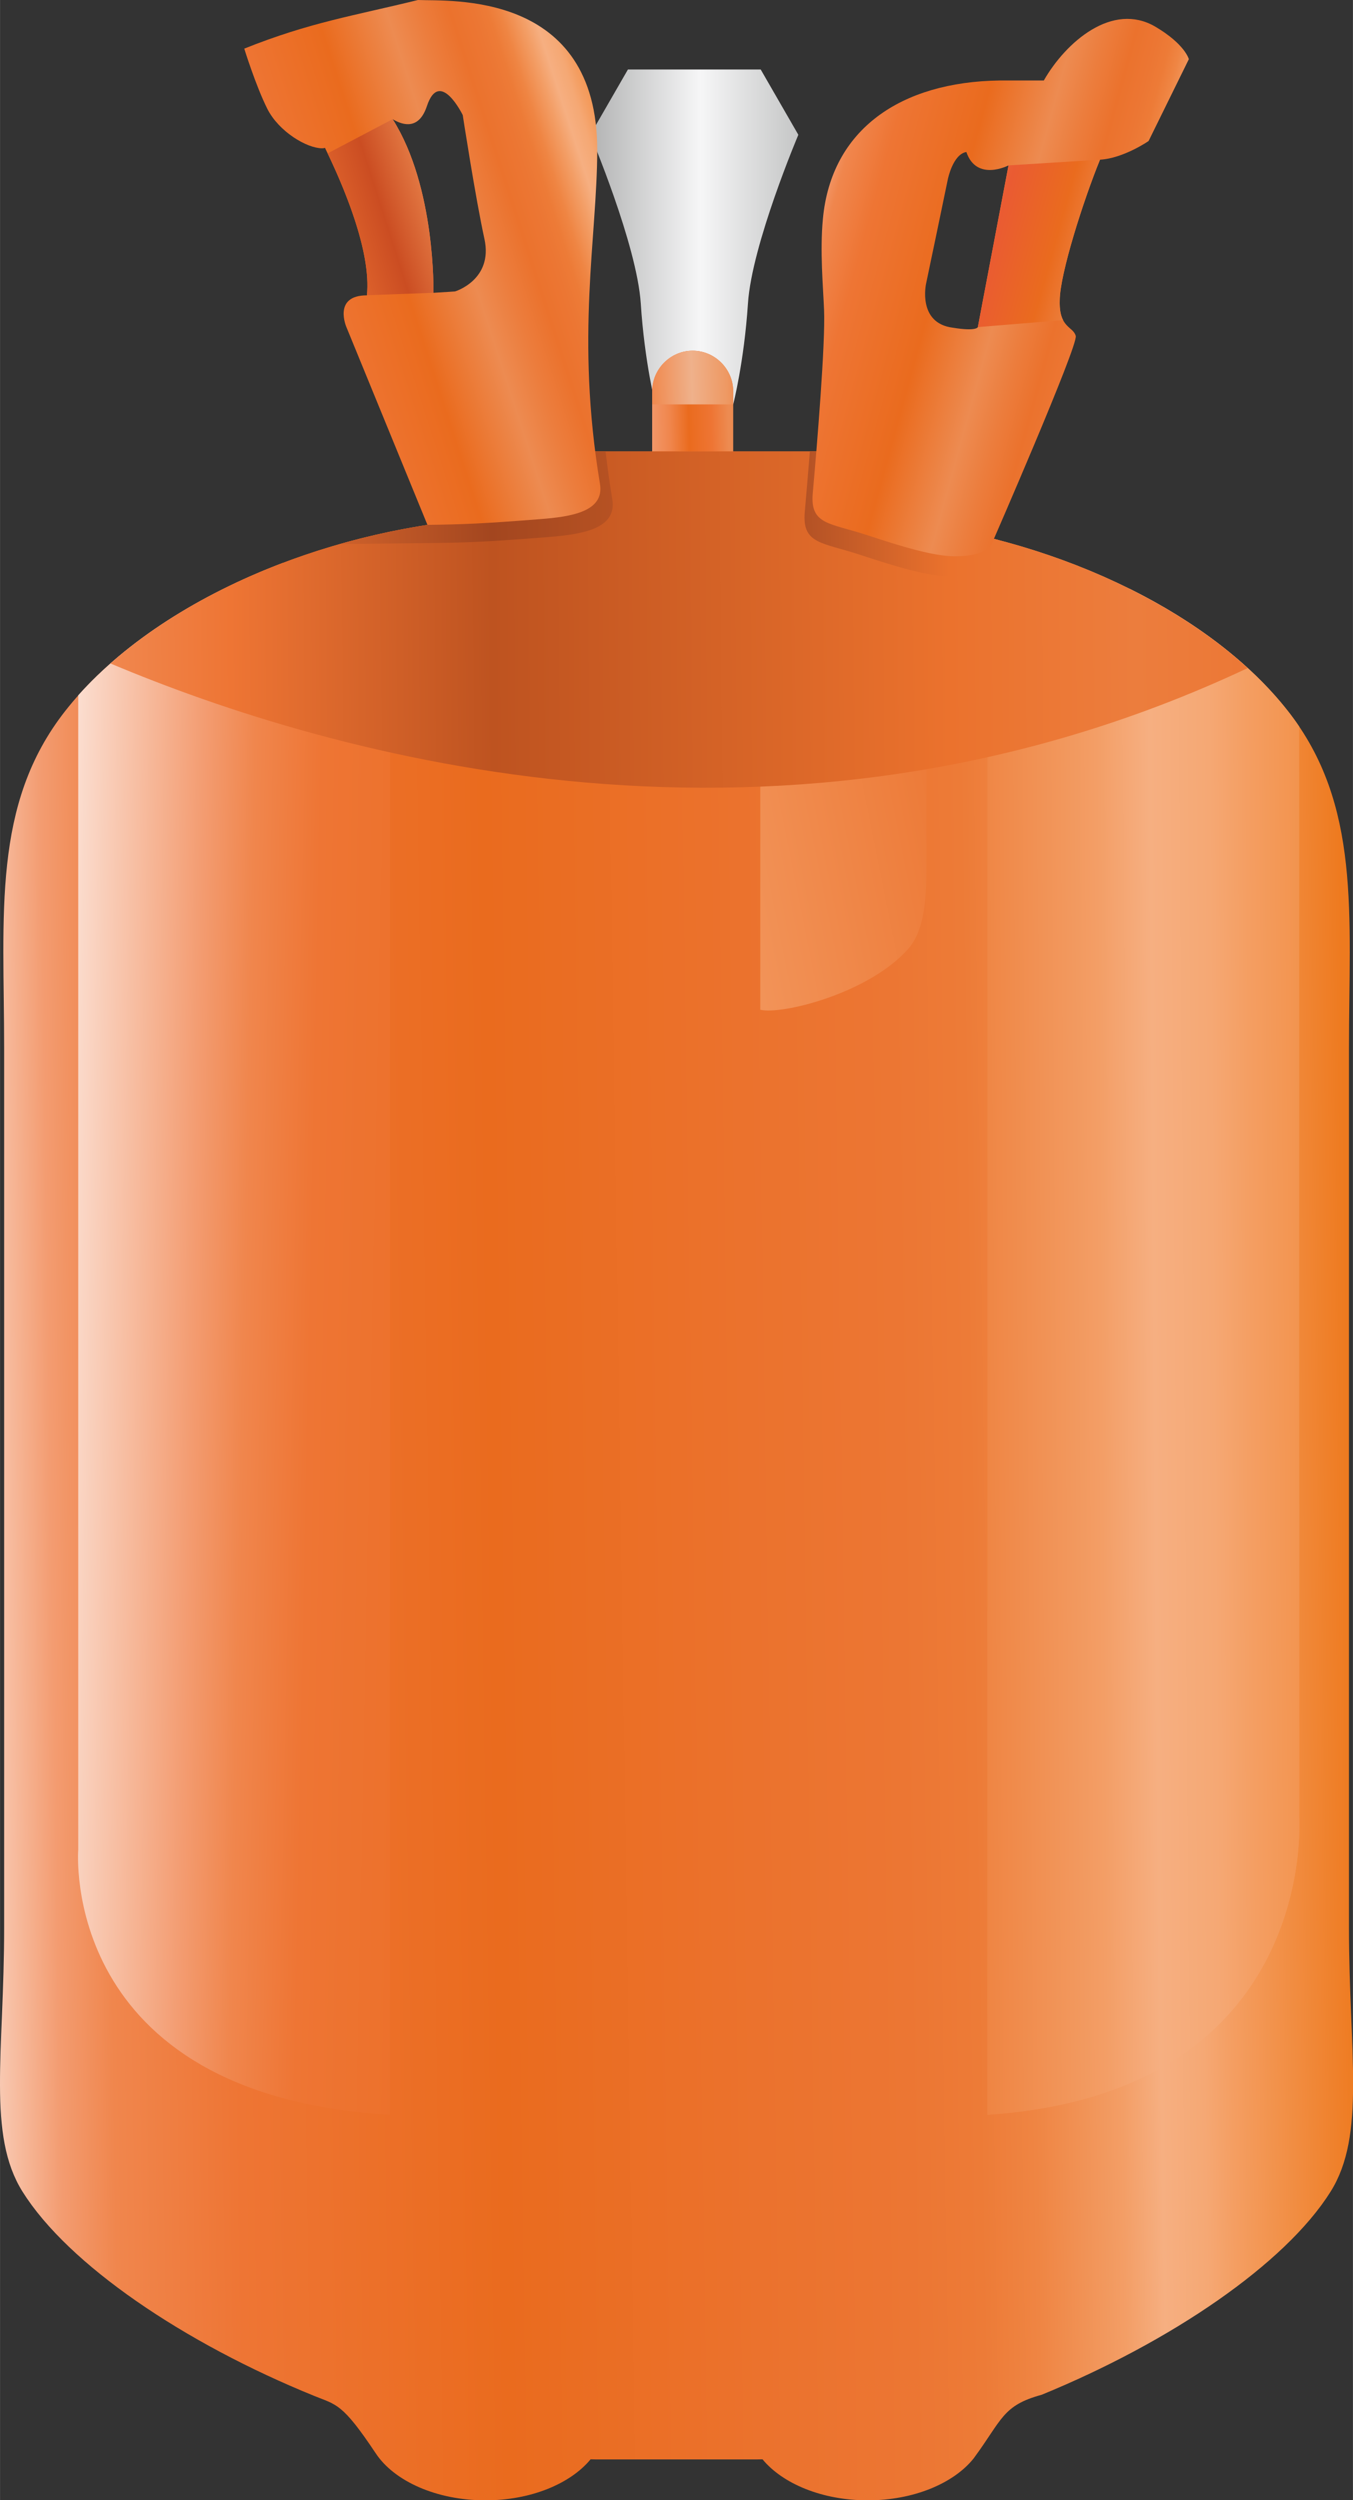
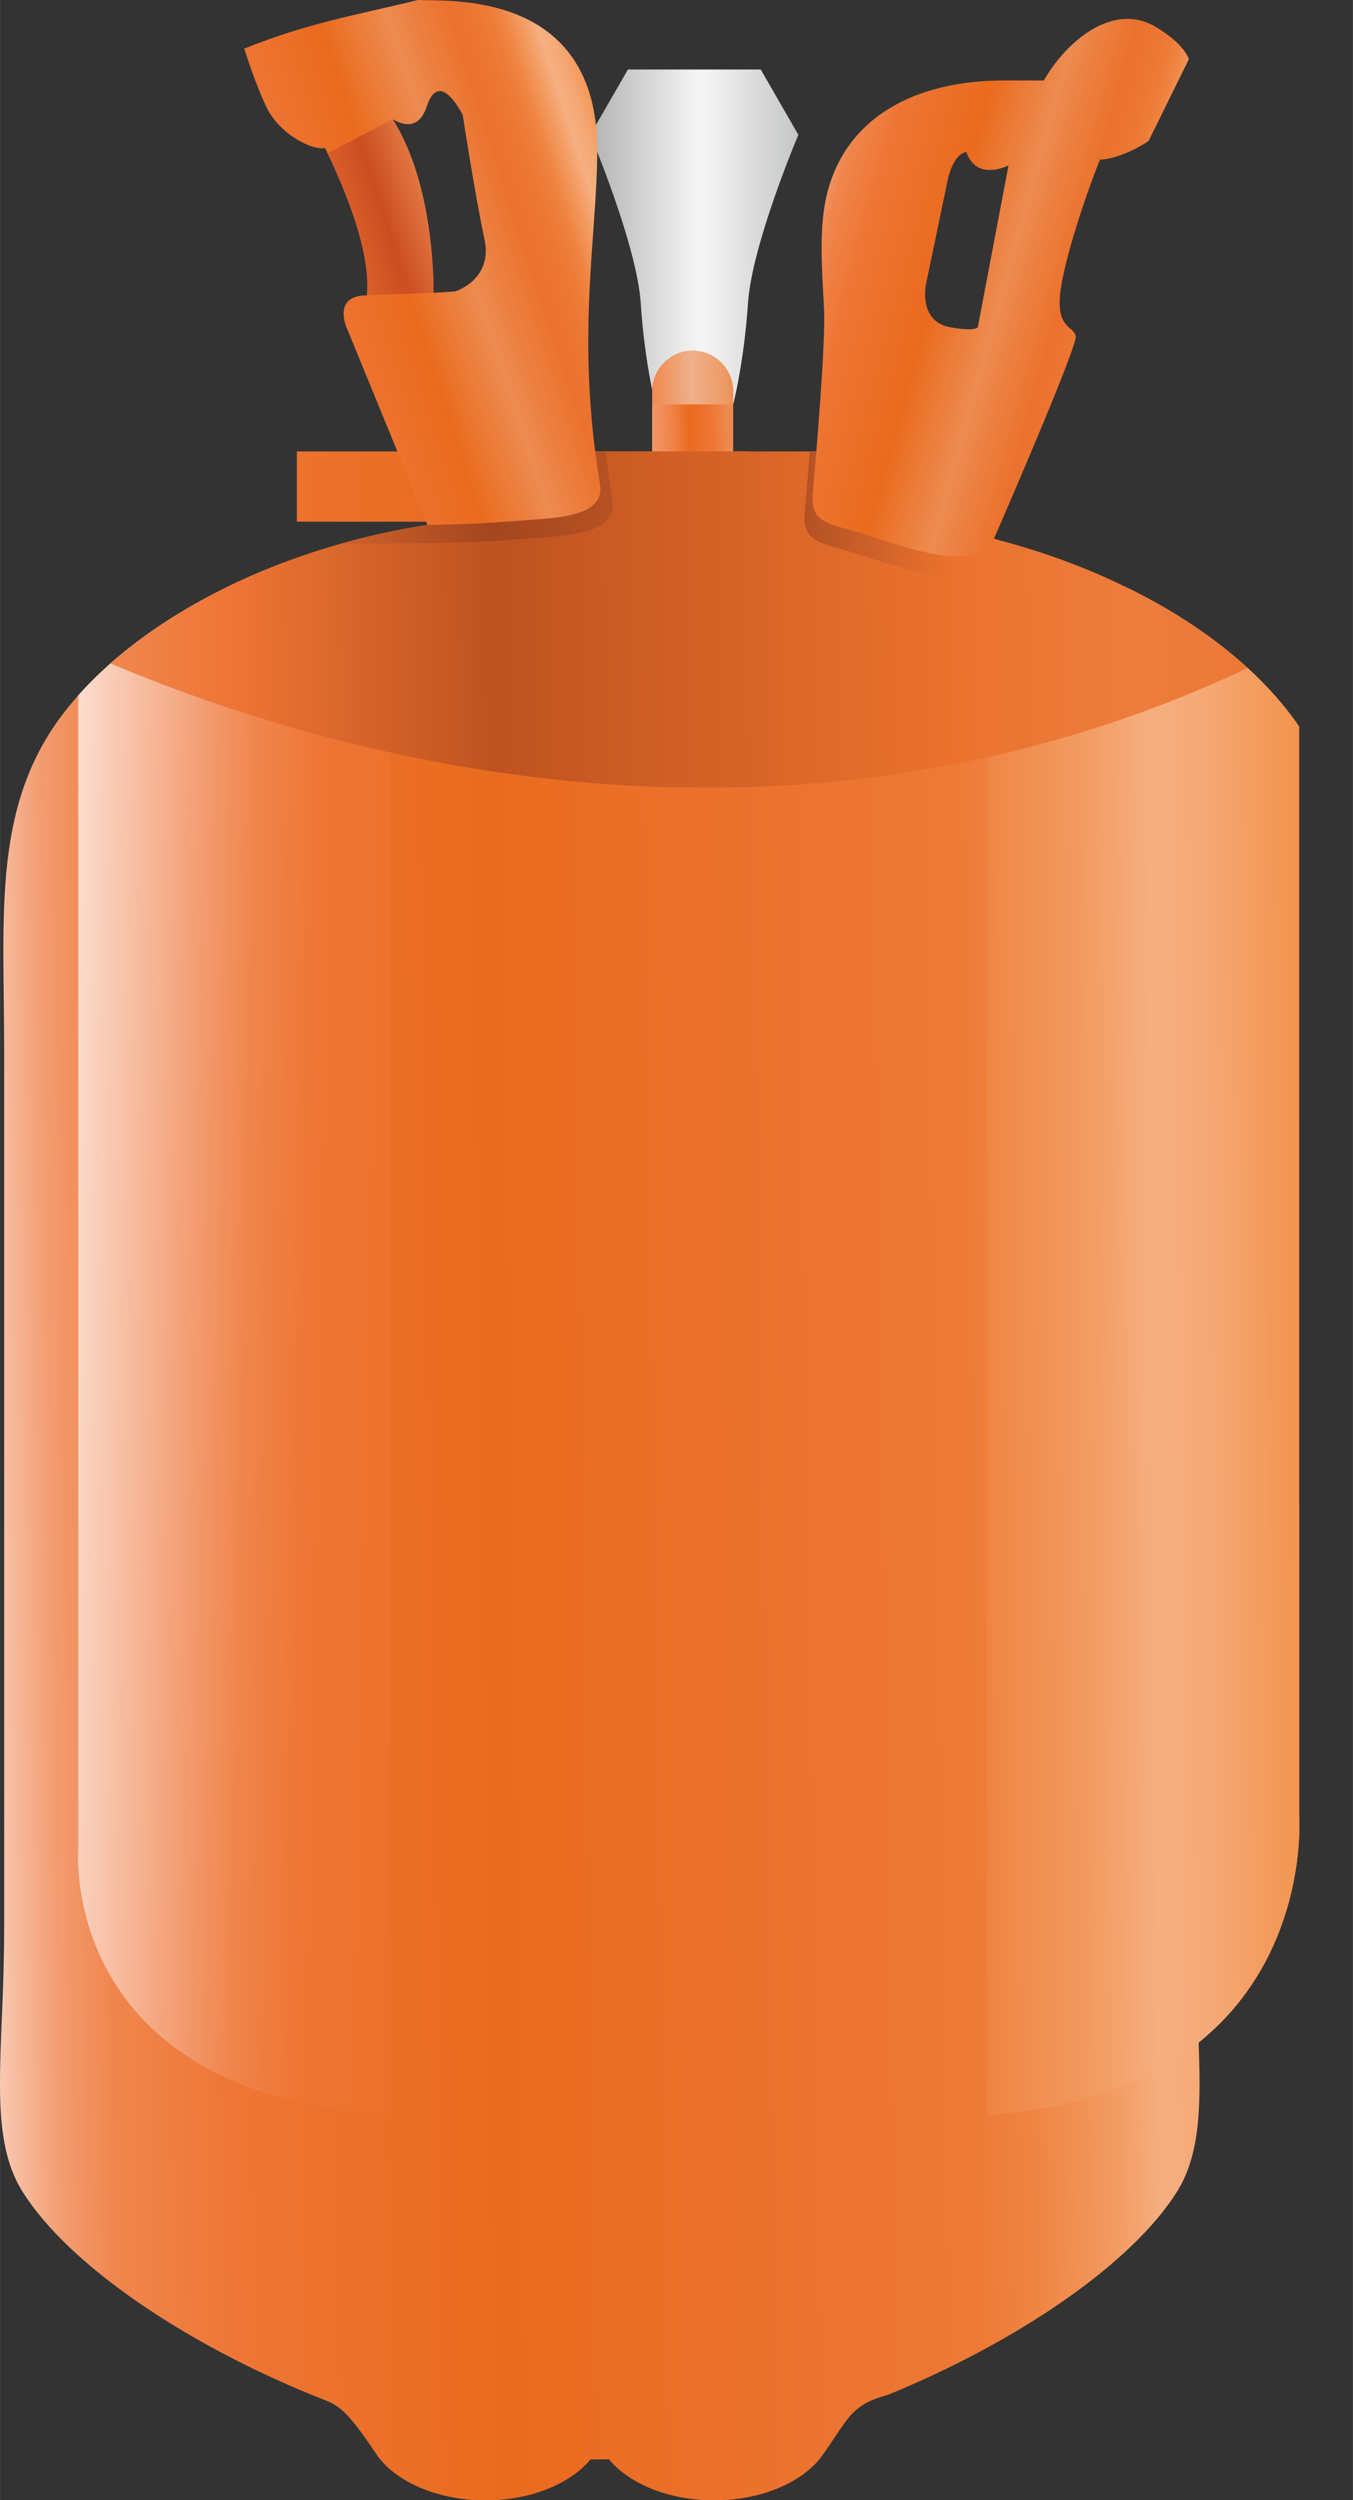
<svg xmlns="http://www.w3.org/2000/svg" xmlns:xlink="http://www.w3.org/1999/xlink" xml:space="preserve" width="1.284mm" height="2.371mm" version="1.1" style="shape-rendering:geometricPrecision; text-rendering:geometricPrecision; image-rendering:optimizeQuality; fill-rule:evenodd; clip-rule:evenodd" viewBox="0 0 128.36 237.04">
  <rect x="0" y="0" width="128.36" height="237.04" fill="#333333" stroke="none" />
  <defs>
    <style type="text/css">
   
    .fil0 {fill:url(#id0)}
    .fil11 {fill:url(#id1)}
    .fil9 {fill:url(#id2)}
    .fil1 {fill:url(#id3)}
    .fil5 {fill:url(#id4)}
    .fil7 {fill:url(#id5)}
    .fil6 {fill:url(#id6)}
    .fil14 {fill:url(#id7)}
    .fil10 {fill:url(#id8)}
    .fil4 {fill:url(#id9)}
    .fil3 {fill:url(#id10)}
    .fil8 {fill:url(#id11)}
    .fil2 {fill:url(#id12)}
    .fil13 {fill:url(#id13)}
    .fil12 {fill:url(#id14)}
   
  </style>
    <linearGradient id="id0" gradientUnits="userSpaceOnUse" x1="56.01" y1="22.47" x2="75.74" y2="22.47">
      <stop offset="0" style="stop-opacity:1; stop-color:#B2B3B3" />
      <stop offset="0.529" style="stop-opacity:1; stop-color:#F6F6F7" />
      <stop offset="1" style="stop-opacity:1; stop-color:#C5C6C6" />
    </linearGradient>
    <linearGradient id="id1" gradientUnits="userSpaceOnUse" x1="22.97" y1="31.65" x2="62.48" y2="18.8">
      <stop offset="0" style="stop-opacity:1; stop-color:#FCE6DC" />
      <stop offset="0.071" style="stop-opacity:1; stop-color:#F39C71" />
      <stop offset="0.11" style="stop-opacity:1; stop-color:#F0864D" />
      <stop offset="0.2" style="stop-opacity:1; stop-color:#EE7534" />
      <stop offset="0.388" style="stop-opacity:1; stop-color:#EA6B1E" />
      <stop offset="0.541" style="stop-opacity:1; stop-color:#ED8B51" />
      <stop offset="0.612" style="stop-opacity:1; stop-color:#EC7D3D" />
      <stop offset="0.678" style="stop-opacity:1; stop-color:#EB722D" />
      <stop offset="0.729" style="stop-opacity:1; stop-color:#EC7633" />
      <stop offset="0.761" style="stop-opacity:1; stop-color:#ED7B37" />
      <stop offset="0.788" style="stop-opacity:1; stop-color:#EF8543" />
      <stop offset="0.831" style="stop-opacity:1; stop-color:#F39E66" />
      <stop offset="0.859" style="stop-opacity:1; stop-color:#F6AF81" />
      <stop offset="0.89" style="stop-opacity:1; stop-color:#F5A874" />
      <stop offset="0.91" style="stop-opacity:1; stop-color:#F49E62" />
      <stop offset="0.941" style="stop-opacity:1; stop-color:#F2924B" />
      <stop offset="1" style="stop-opacity:1; stop-color:#EE7A1F" />
    </linearGradient>
    <linearGradient id="id2" gradientUnits="userSpaceOnUse" x1="-35.92" y1="139.69" x2="189.91" y2="137.75">
      <stop offset="0" style="stop-opacity:1; stop-color:#FCE6DC" />
      <stop offset="0.161" style="stop-opacity:1; stop-color:#F39C71" />
      <stop offset="0.212" style="stop-opacity:1; stop-color:#F0864D" />
      <stop offset="0.259" style="stop-opacity:1; stop-color:#EE7534" />
      <stop offset="0.439" style="stop-opacity:1; stop-color:#7B311D" />
      <stop offset="0.561" style="stop-opacity:1; stop-color:#EB722D" />
      <stop offset="0.639" style="stop-opacity:1; stop-color:#EC7D3D" />
      <stop offset="0.702" style="stop-opacity:1; stop-color:#EC7633" />
      <stop offset="0.761" style="stop-opacity:1; stop-color:#ED7B37" />
      <stop offset="0.788" style="stop-opacity:1; stop-color:#EF8543" />
      <stop offset="0.831" style="stop-opacity:1; stop-color:#F39E66" />
      <stop offset="0.859" style="stop-opacity:1; stop-color:#F6AF81" />
      <stop offset="0.89" style="stop-opacity:1; stop-color:#F5A874" />
      <stop offset="0.91" style="stop-opacity:1; stop-color:#F49E62" />
      <stop offset="0.941" style="stop-opacity:1; stop-color:#F2924B" />
      <stop offset="1" style="stop-opacity:1; stop-color:#EE7A1F" />
    </linearGradient>
    <linearGradient id="id3" gradientUnits="userSpaceOnUse" x1="60.12" y1="41.15" x2="91.21" y2="40.4">
      <stop offset="0" style="stop-opacity:1; stop-color:#FCE6DC" />
      <stop offset="0.039" style="stop-opacity:1; stop-color:#F39C71" />
      <stop offset="0.11" style="stop-opacity:1; stop-color:#F0864D" />
      <stop offset="0.169" style="stop-opacity:1; stop-color:#EA6B1E" />
      <stop offset="0.239" style="stop-opacity:1; stop-color:#EE7534" />
      <stop offset="0.29" style="stop-opacity:1; stop-color:#ED8B51" />
      <stop offset="0.612" style="stop-opacity:1; stop-color:#EC7D3D" />
      <stop offset="0.678" style="stop-opacity:1; stop-color:#EB722D" />
      <stop offset="0.729" style="stop-opacity:1; stop-color:#EC7633" />
      <stop offset="0.761" style="stop-opacity:1; stop-color:#ED7B37" />
      <stop offset="0.788" style="stop-opacity:1; stop-color:#EF8543" />
      <stop offset="0.831" style="stop-opacity:1; stop-color:#F39E66" />
      <stop offset="0.859" style="stop-opacity:1; stop-color:#F6AF81" />
      <stop offset="0.89" style="stop-opacity:1; stop-color:#F5A874" />
      <stop offset="0.91" style="stop-opacity:1; stop-color:#F49E62" />
      <stop offset="0.941" style="stop-opacity:1; stop-color:#F2924B" />
      <stop offset="1" style="stop-opacity:1; stop-color:#EE7A1F" />
    </linearGradient>
    <linearGradient id="id4" gradientUnits="userSpaceOnUse" x1="4.53" y1="130.28" x2="128.67" y2="132.77">
      <stop offset="0" style="stop-opacity:1; stop-color:#FCE6DC" />
      <stop offset="0.11" style="stop-opacity:1; stop-color:#F39C71" />
      <stop offset="0.149" style="stop-opacity:1; stop-color:#F0864D" />
      <stop offset="0.2" style="stop-opacity:1; stop-color:#EE7534" />
      <stop offset="0.388" style="stop-opacity:1; stop-color:#EA6B1E" />
      <stop offset="0.541" style="stop-opacity:1; stop-color:#ED8B51" />
      <stop offset="0.612" style="stop-opacity:1; stop-color:#EC7D3D" />
      <stop offset="0.678" style="stop-opacity:1; stop-color:#EB722D" />
      <stop offset="0.729" style="stop-opacity:1; stop-color:#EC7633" />
      <stop offset="0.761" style="stop-opacity:1; stop-color:#ED7B37" />
      <stop offset="0.788" style="stop-opacity:1; stop-color:#EF8543" />
      <stop offset="0.831" style="stop-opacity:1; stop-color:#F39E66" />
      <stop offset="0.859" style="stop-opacity:1; stop-color:#F6AF81" />
      <stop offset="0.89" style="stop-opacity:1; stop-color:#F5A874" />
      <stop offset="0.91" style="stop-opacity:1; stop-color:#F49E62" />
      <stop offset="0.941" style="stop-opacity:1; stop-color:#F2924B" />
      <stop offset="1" style="stop-opacity:1; stop-color:#EE7A1F" />
    </linearGradient>
    <linearGradient id="id5" gradientUnits="userSpaceOnUse" x1="-46.07" y1="137.77" x2="135.13" y2="136.32">
      <stop offset="0" style="stop-opacity:1; stop-color:#FCE6DC" />
      <stop offset="0.071" style="stop-opacity:1; stop-color:#F39C71" />
      <stop offset="0.11" style="stop-opacity:1; stop-color:#F0864D" />
      <stop offset="0.2" style="stop-opacity:1; stop-color:#EE7534" />
      <stop offset="0.388" style="stop-opacity:1; stop-color:#EA6B1E" />
      <stop offset="0.569" style="stop-opacity:1; stop-color:#EB722D" />
      <stop offset="0.678" style="stop-opacity:1; stop-color:#EC7633" />
      <stop offset="0.729" style="stop-opacity:1; stop-color:#ED7B37" />
      <stop offset="0.769" style="stop-opacity:1; stop-color:#EF8543" />
      <stop offset="0.831" style="stop-opacity:1; stop-color:#F39E66" />
      <stop offset="0.859" style="stop-opacity:1; stop-color:#F6AF81" />
      <stop offset="0.89" style="stop-opacity:1; stop-color:#F5A874" />
      <stop offset="0.91" style="stop-opacity:1; stop-color:#F49E62" />
      <stop offset="0.941" style="stop-opacity:1; stop-color:#F2924B" />
      <stop offset="1" style="stop-opacity:1; stop-color:#EE7A1F" />
    </linearGradient>
    <linearGradient id="id6" gradientUnits="userSpaceOnUse" xlink:href="#id5" x1="-46.07" y1="137.78" x2="135.13" y2="136.32">
  </linearGradient>
    <linearGradient id="id7" gradientUnits="userSpaceOnUse" x1="77.16" y1="35.14" x2="119.22" y2="46.89">
      <stop offset="0" style="stop-opacity:1; stop-color:#FCE6DC" />
      <stop offset="0.071" style="stop-opacity:1; stop-color:#F39C71" />
      <stop offset="0.11" style="stop-opacity:1; stop-color:#F0864D" />
      <stop offset="0.302" style="stop-opacity:1; stop-color:#EA5B32" />
      <stop offset="0.431" style="stop-opacity:1; stop-color:#EA6B1E" />
      <stop offset="0.541" style="stop-opacity:1; stop-color:#ED8B51" />
      <stop offset="0.612" style="stop-opacity:1; stop-color:#EC7D3D" />
      <stop offset="0.678" style="stop-opacity:1; stop-color:#EB722D" />
      <stop offset="0.729" style="stop-opacity:1; stop-color:#EC7633" />
      <stop offset="0.761" style="stop-opacity:1; stop-color:#ED7B37" />
      <stop offset="0.788" style="stop-opacity:1; stop-color:#EF8543" />
      <stop offset="0.831" style="stop-opacity:1; stop-color:#F39E66" />
      <stop offset="0.859" style="stop-opacity:1; stop-color:#F6AF81" />
      <stop offset="0.89" style="stop-opacity:1; stop-color:#F5A874" />
      <stop offset="0.91" style="stop-opacity:1; stop-color:#F49E62" />
      <stop offset="0.941" style="stop-opacity:1; stop-color:#F2924B" />
      <stop offset="1" style="stop-opacity:1; stop-color:#EE7A1F" />
    </linearGradient>
    <linearGradient id="id8" gradientUnits="userSpaceOnUse" x1="-35.94" y1="139.7" x2="189.88" y2="137.76">
      <stop offset="0" style="stop-opacity:1; stop-color:#FCE6DC" />
      <stop offset="0.161" style="stop-opacity:1; stop-color:#F39C71" />
      <stop offset="0.212" style="stop-opacity:1; stop-color:#F0864D" />
      <stop offset="0.259" style="stop-opacity:1; stop-color:#EE7534" />
      <stop offset="0.369" style="stop-opacity:1; stop-color:#A3461F" />
      <stop offset="0.561" style="stop-opacity:1; stop-color:#EB722D" />
      <stop offset="0.639" style="stop-opacity:1; stop-color:#EC7D3D" />
      <stop offset="0.702" style="stop-opacity:1; stop-color:#EC7633" />
      <stop offset="0.761" style="stop-opacity:1; stop-color:#ED7B37" />
      <stop offset="0.788" style="stop-opacity:1; stop-color:#EF8543" />
      <stop offset="0.831" style="stop-opacity:1; stop-color:#F39E66" />
      <stop offset="0.859" style="stop-opacity:1; stop-color:#F6AF81" />
      <stop offset="0.89" style="stop-opacity:1; stop-color:#F5A874" />
      <stop offset="0.91" style="stop-opacity:1; stop-color:#F49E62" />
      <stop offset="0.941" style="stop-opacity:1; stop-color:#F2924B" />
      <stop offset="1" style="stop-opacity:1; stop-color:#EE7A1F" />
    </linearGradient>
    <linearGradient id="id9" gradientUnits="userSpaceOnUse" x1="-0.73" y1="132.71" x2="161.51" y2="100.22">
      <stop offset="0" style="stop-opacity:1; stop-color:#FCE6DC" />
      <stop offset="0.071" style="stop-opacity:1; stop-color:#F39C71" />
      <stop offset="0.11" style="stop-opacity:1; stop-color:#F0864D" />
      <stop offset="0.2" style="stop-opacity:1; stop-color:#EE7534" />
      <stop offset="0.478" style="stop-opacity:1; stop-color:#F29358" />
      <stop offset="0.639" style="stop-opacity:1; stop-color:#EB722D" />
      <stop offset="0.69" style="stop-opacity:1; stop-color:#EC7633" />
      <stop offset="0.729" style="stop-opacity:1; stop-color:#ED7B37" />
      <stop offset="0.769" style="stop-opacity:1; stop-color:#EF8543" />
      <stop offset="0.831" style="stop-opacity:1; stop-color:#F39E66" />
      <stop offset="0.859" style="stop-opacity:1; stop-color:#F6AF81" />
      <stop offset="0.89" style="stop-opacity:1; stop-color:#F5A874" />
      <stop offset="0.91" style="stop-opacity:1; stop-color:#F49E62" />
      <stop offset="0.941" style="stop-opacity:1; stop-color:#F2924B" />
      <stop offset="1" style="stop-opacity:1; stop-color:#EE7A1F" />
    </linearGradient>
    <linearGradient id="id10" gradientUnits="userSpaceOnUse" xlink:href="#id5" x1="-4.66" y1="138.81" x2="127.96" y2="136.81">
  </linearGradient>
    <linearGradient id="id11" gradientUnits="userSpaceOnUse" x1="-35.97" y1="139.7" x2="189.94" y2="137.76">
      <stop offset="0" style="stop-opacity:1; stop-color:#FCE6DC" />
      <stop offset="0.161" style="stop-opacity:1; stop-color:#F39C71" />
      <stop offset="0.212" style="stop-opacity:1; stop-color:#F0864D" />
      <stop offset="0.259" style="stop-opacity:1; stop-color:#EE7534" />
      <stop offset="0.369" style="stop-opacity:1; stop-color:#BE5320" />
      <stop offset="0.561" style="stop-opacity:1; stop-color:#EB722D" />
      <stop offset="0.639" style="stop-opacity:1; stop-color:#EC7D3D" />
      <stop offset="0.702" style="stop-opacity:1; stop-color:#EC7633" />
      <stop offset="0.761" style="stop-opacity:1; stop-color:#ED7B37" />
      <stop offset="0.788" style="stop-opacity:1; stop-color:#EF8543" />
      <stop offset="0.831" style="stop-opacity:1; stop-color:#F39E66" />
      <stop offset="0.859" style="stop-opacity:1; stop-color:#F6AF81" />
      <stop offset="0.89" style="stop-opacity:1; stop-color:#F5A874" />
      <stop offset="0.91" style="stop-opacity:1; stop-color:#F49E62" />
      <stop offset="0.941" style="stop-opacity:1; stop-color:#F2924B" />
      <stop offset="1" style="stop-opacity:1; stop-color:#EE7A1F" />
    </linearGradient>
    <linearGradient id="id12" gradientUnits="userSpaceOnUse" x1="60.49" y1="41.13" x2="91.58" y2="40.38">
      <stop offset="0" style="stop-opacity:1; stop-color:#FCE6DC" />
      <stop offset="0.031" style="stop-opacity:1; stop-color:#F39C71" />
      <stop offset="0.039" style="stop-opacity:1; stop-color:#F0864D" />
      <stop offset="0.059" style="stop-opacity:1; stop-color:#F08D54" />
      <stop offset="0.169" style="stop-opacity:1; stop-color:#EFB18B" />
      <stop offset="0.278" style="stop-opacity:1; stop-color:#EE9862" />
      <stop offset="0.341" style="stop-opacity:1; stop-color:#EE7534" />
      <stop offset="0.349" style="stop-opacity:1; stop-color:#ED8B51" />
      <stop offset="0.612" style="stop-opacity:1; stop-color:#EC7D3D" />
      <stop offset="0.678" style="stop-opacity:1; stop-color:#EB722D" />
      <stop offset="0.729" style="stop-opacity:1; stop-color:#EC7633" />
      <stop offset="0.761" style="stop-opacity:1; stop-color:#ED7B37" />
      <stop offset="0.788" style="stop-opacity:1; stop-color:#EF8543" />
      <stop offset="0.831" style="stop-opacity:1; stop-color:#F39E66" />
      <stop offset="0.859" style="stop-opacity:1; stop-color:#F6AF81" />
      <stop offset="0.89" style="stop-opacity:1; stop-color:#F5A874" />
      <stop offset="0.91" style="stop-opacity:1; stop-color:#F49E62" />
      <stop offset="0.941" style="stop-opacity:1; stop-color:#F2924B" />
      <stop offset="1" style="stop-opacity:1; stop-color:#EE7A1F" />
    </linearGradient>
    <linearGradient id="id13" gradientUnits="userSpaceOnUse" xlink:href="#id1" x1="70.46" y1="33.58" x2="109.97" y2="44.49">
  </linearGradient>
    <linearGradient id="id14" gradientUnits="userSpaceOnUse" x1="22.97" y1="31.15" x2="62.42" y2="18.52">
      <stop offset="0" style="stop-opacity:1; stop-color:#FCE6DC" />
      <stop offset="0.071" style="stop-opacity:1; stop-color:#F39C71" />
      <stop offset="0.11" style="stop-opacity:1; stop-color:#F0864D" />
      <stop offset="0.2" style="stop-opacity:1; stop-color:#EE7534" />
      <stop offset="0.388" style="stop-opacity:1; stop-color:#CB4D22" />
      <stop offset="0.541" style="stop-opacity:1; stop-color:#ED8B51" />
      <stop offset="0.612" style="stop-opacity:1; stop-color:#EC7D3D" />
      <stop offset="0.678" style="stop-opacity:1; stop-color:#EB722D" />
      <stop offset="0.729" style="stop-opacity:1; stop-color:#EC7633" />
      <stop offset="0.761" style="stop-opacity:1; stop-color:#ED7B37" />
      <stop offset="0.788" style="stop-opacity:1; stop-color:#EF8543" />
      <stop offset="0.831" style="stop-opacity:1; stop-color:#F39E66" />
      <stop offset="0.859" style="stop-opacity:1; stop-color:#F6AF81" />
      <stop offset="0.89" style="stop-opacity:1; stop-color:#F5A874" />
      <stop offset="0.91" style="stop-opacity:1; stop-color:#F49E62" />
      <stop offset="0.941" style="stop-opacity:1; stop-color:#F2924B" />
      <stop offset="1" style="stop-opacity:1; stop-color:#EE7A1F" />
    </linearGradient>
  </defs>
  <g id="Слой_x0020_1">
    <g id="_1318240576352">
      <path class="fil0" d="M65.87 6.59l6.3 0 3.57 6.19c0,0 -4.42,10.41 -4.78,15.99 -0.37,5.58 -1.4,9.57 -1.4,9.57l-7.38 0c0,0 -1.03,-3.99 -1.39,-9.57 -0.37,-5.58 -4.79,-15.99 -4.79,-15.99l3.57 -6.19 6.3 0z" />
      <path class="fil1" d="M65.71 33.25l0 0c2.12,0 3.85,1.74 3.85,3.85l0 8.76 -7.69 0 0 -8.76c0,-2.11 1.73,-3.85 3.84,-3.85z" />
      <path class="fil2" d="M65.71 33.25l0 0c2.12,0 3.85,1.74 3.85,3.85l0 1.24 -7.69 0 0 -1.24c0,-2.11 1.73,-3.85 3.84,-3.85z" />
-       <path class="fil3" d="M42.73 49.46c-15.44,1.88 -29.48,8.95 -36.54,17.94 -6.98,8.88 -5.8,19.3 -5.8,31.98l0 83.38c0,11.85 -1.63,19.64 1.74,25.02 4.34,6.92 15.31,14.35 27.68,19.37 2.11,0.86 2.65,0.66 5.84,5.45 1.74,2.62 5.74,4.45 10.4,4.45 4.31,0 8.06,-1.57 9.98,-3.89 0.29,0.01 0.58,0.01 0.87,0.01l7.28 0 7.29 0c0.29,0 0.58,0 0.87,-0.01 1.92,2.32 5.67,3.89 9.98,3.89 4.36,0 8.15,-1.61 10.04,-3.96 2.73,-3.69 2.72,-5.03 6.47,-6.05 12.25,-5.02 23.1,-12.39 27.41,-19.26 3.37,-5.38 1.74,-13.17 1.74,-25.02l0 -83.38c0,-12.68 1.18,-23.1 -5.8,-31.98 -7.06,-8.99 -21.1,-16.06 -36.54,-17.94l0 -6.66 -42.91 0 0 6.66z" />
-       <path class="fil4" d="M80.01 48.1c-4.33,0 -7.88,3.55 -7.88,7.88l0 39.75c1.99,0.5 10.32,-1.53 14.07,-5.81 1.81,-2.07 1.69,-6.1 1.69,-8.61 0,-9.46 0,-15.88 0,-25.33 0,-4.33 -3.55,-7.88 -7.88,-7.88l0 0z" />
+       <path class="fil3" d="M42.73 49.46c-15.44,1.88 -29.48,8.95 -36.54,17.94 -6.98,8.88 -5.8,19.3 -5.8,31.98l0 83.38c0,11.85 -1.63,19.64 1.74,25.02 4.34,6.92 15.31,14.35 27.68,19.37 2.11,0.86 2.65,0.66 5.84,5.45 1.74,2.62 5.74,4.45 10.4,4.45 4.31,0 8.06,-1.57 9.98,-3.89 0.29,0.01 0.58,0.01 0.87,0.01c0.29,0 0.58,0 0.87,-0.01 1.92,2.32 5.67,3.89 9.98,3.89 4.36,0 8.15,-1.61 10.04,-3.96 2.73,-3.69 2.72,-5.03 6.47,-6.05 12.25,-5.02 23.1,-12.39 27.41,-19.26 3.37,-5.38 1.74,-13.17 1.74,-25.02l0 -83.38c0,-12.68 1.18,-23.1 -5.8,-31.98 -7.06,-8.99 -21.1,-16.06 -36.54,-17.94l0 -6.66 -42.91 0 0 6.66z" />
      <path class="fil5" d="M26.8 53.38c-7.99,3.03 -14.82,7.43 -19.38,12.54l0 109.43c0,0 -1.89,23.27 29.58,25.15l0 -146.1 -5.84 -0.69 -4.36 -0.33z" />
      <path class="fil6" d="M123.26 68.88c-0.34,-0.5 -0.7,-1 -1.09,-1.49 -3.5,-4.47 -8.73,-8.46 -15,-11.57l-7.65 0.65 -5.84 0.78 0 143.24c31.47,-2.11 29.58,-28.27 29.58,-28.27l0 -103.34z" />
      <path class="fil7" d="M93.68 152.72l0 47.78c31.47,-2.11 29.58,-28.27 29.58,-28.27l0 -29.63c-9.62,5.05 -19.62,8.26 -29.58,10.12z" />
      <path class="fil8" d="M42.73 49.46c-12.76,1.56 -24.56,6.65 -32.26,13.44 20.76,8.74 63.69,21.23 107.9,0.44 -7.68,-7.02 -19.72,-12.29 -32.74,-13.88l0 -6.66 -42.91 0 0 6.66z" />
      <path class="fil9" d="M94.67 51.18c-2.93,-0.76 -5.96,-1.34 -9.04,-1.72l0 -6.66 -8.8 0c-0.17,2.21 -0.35,4.27 -0.48,5.74 -0.27,3.08 1.67,2.87 5.28,4.07 3.43,1.13 6.37,2.01 8.41,2.03 3.13,0.04 3.62,-1.13 3.62,-1.13 0,0 0.4,-0.9 1.01,-2.33z" />
      <path class="fil10" d="M42.73 49.46c-3.59,0.44 -7.11,1.16 -10.49,2.12 0.69,-0.01 9.66,-0.1 10.27,-0.12 2.61,-0.05 4.85,-0.18 9.46,-0.54 3.25,-0.26 6.58,-0.77 6.12,-3.58 -0.26,-1.57 -0.47,-3.08 -0.64,-4.54l-14.72 0 0 6.66z" />
      <path class="fil11" d="M23.17 4.61c0,0 1.09,3.51 2.18,5.69 1.09,2.18 3.76,3.76 5.21,3.76 0.1,0 0.18,-0.01 0.27,-0.04 1.77,3.62 4.4,9.8 3.98,13.98 -3.28,0 -1.94,3.03 -1.94,3.03 2.66,6.5 5.01,12.23 7.68,18.73 3.39,-0.04 5.33,-0.12 10.65,-0.54 3.03,-0.23 6.15,-0.72 5.72,-3.34 -2.33,-14.01 -0.27,-23.36 -0.26,-31.63 0.02,-15.17 -14.02,-14.12 -17.01,-14.25 -6.13,1.51 -10.2,2.1 -16.48,4.61zm14.08 6.69c1.03,0.62 2.51,0.99 3.25,-1.24 1.21,-3.64 3.4,0.85 3.4,0.85 0,0 1.21,7.88 2.06,11.75 0.84,3.88 -2.79,4.97 -2.79,4.97 0,0 -0.84,0.06 -2.05,0.13 0,0 0.23,-9.99 -3.87,-16.46z" />
      <path class="fil12" d="M31.08 14.54c1.76,3.67 4.13,9.47 3.73,13.45l6.31 -0.23c0,0 0.23,-9.99 -3.87,-16.46l-6.17 3.24z" />
      <path class="fil13" d="M82.28 50.74c3.36,1.11 6.24,1.97 8.23,2 3.06,0.03 3.55,-1.11 3.55,-1.11 0,0 8.24,-18.87 8,-19.78 -0.24,-0.92 -1.62,-0.74 -1.52,-3.4 0.03,-2.53 2.25,-9.46 3.82,-13.31 2.24,-0.13 4.61,-1.77 4.61,-1.77 1.27,-2.59 2.54,-5.17 3.82,-7.76 0,0 -0.36,-1.42 -3.18,-3.08 -4.07,-2.39 -8.5,1.46 -10.58,5.1 0,0 2.73,0 -4.18,0 -9.41,0.13 -15.99,4.64 -16.78,13.12 -0.29,3.09 0.02,6.41 0.11,8.62 0.14,3.15 -0.68,12.97 -1.07,17.39 -0.27,3.02 1.63,2.81 5.17,3.98zm13.4 -35.06c-0.97,5.11 -1.94,10.22 -2.91,15.33 0,0 -0.12,0.43 -2.36,0.06 -3.4,-0.42 -2.55,-4.18 -2.55,-4.18 0.69,-3.29 1.38,-6.58 2.06,-9.88 0,0 0.47,-2.38 1.76,-2.6 0.97,2.85 4,1.27 4,1.27z" />
-       <path class="fil14" d="M100.86 30.35c-0.21,-0.4 -0.35,-0.98 -0.32,-1.9 0.03,-2.53 2.25,-9.46 3.82,-13.31l-8.68 0.54c-0.97,5.11 -1.94,10.22 -2.91,15.33l8.09 -0.66z" />
    </g>
  </g>
</svg>